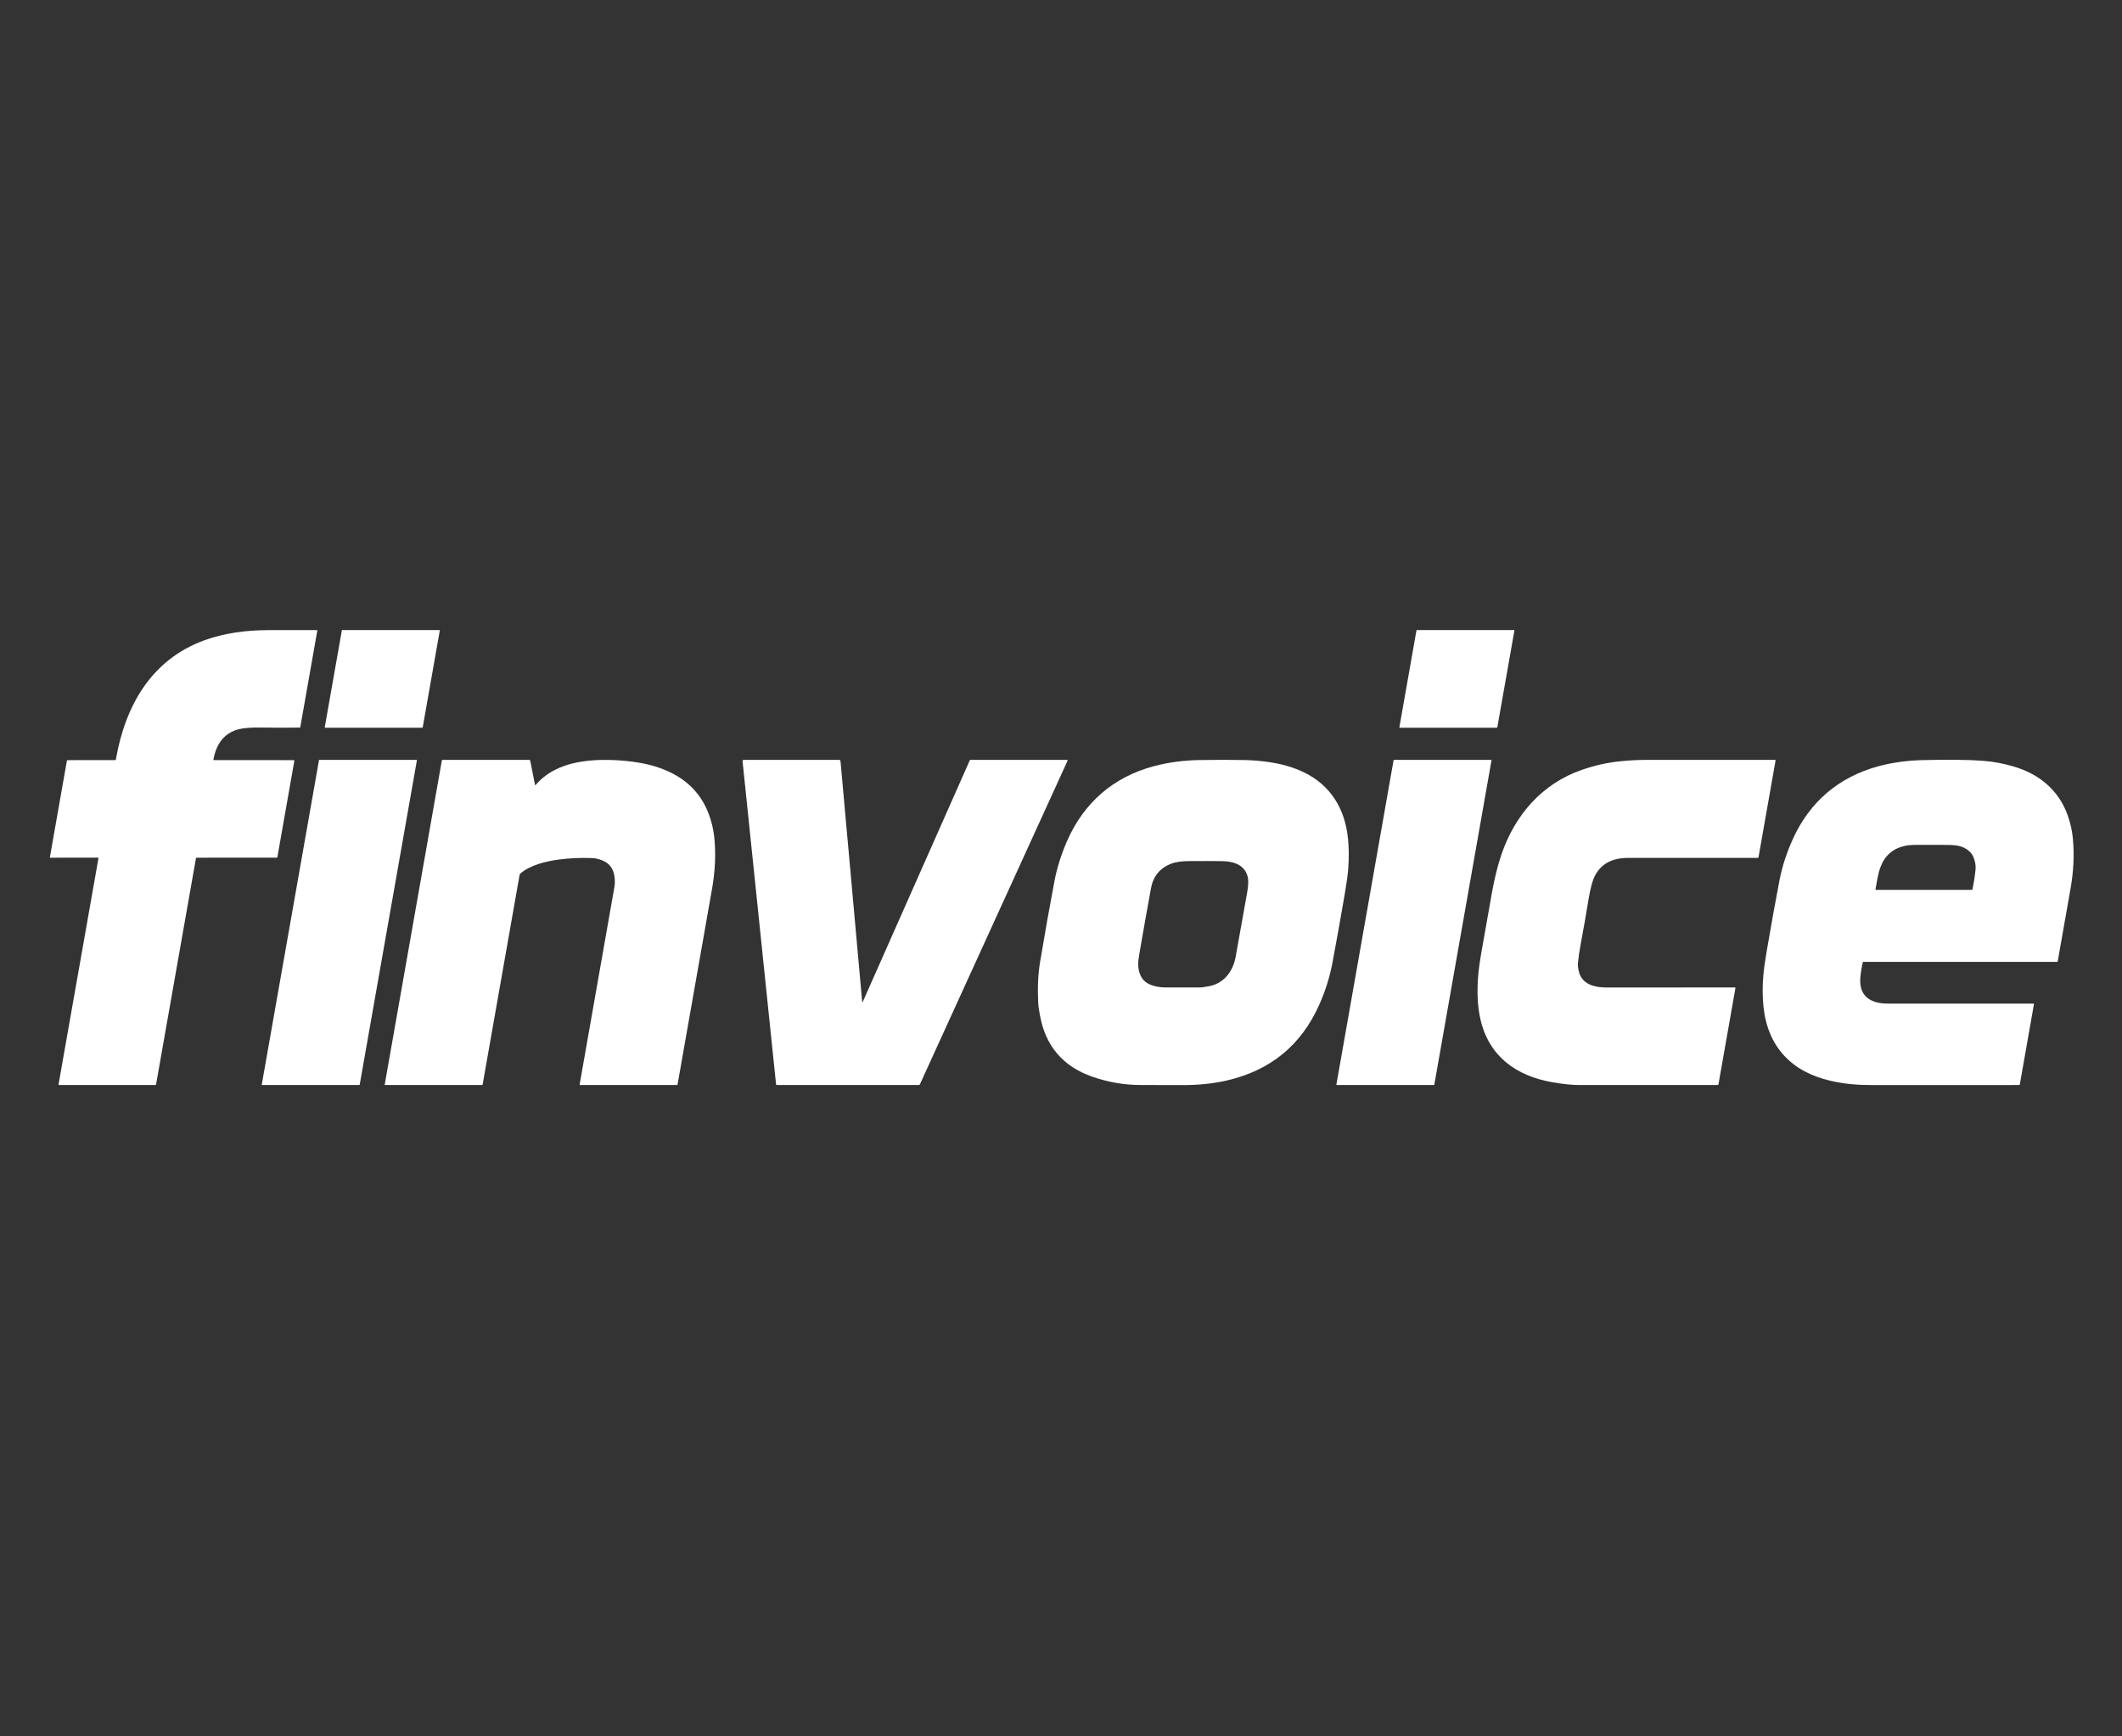
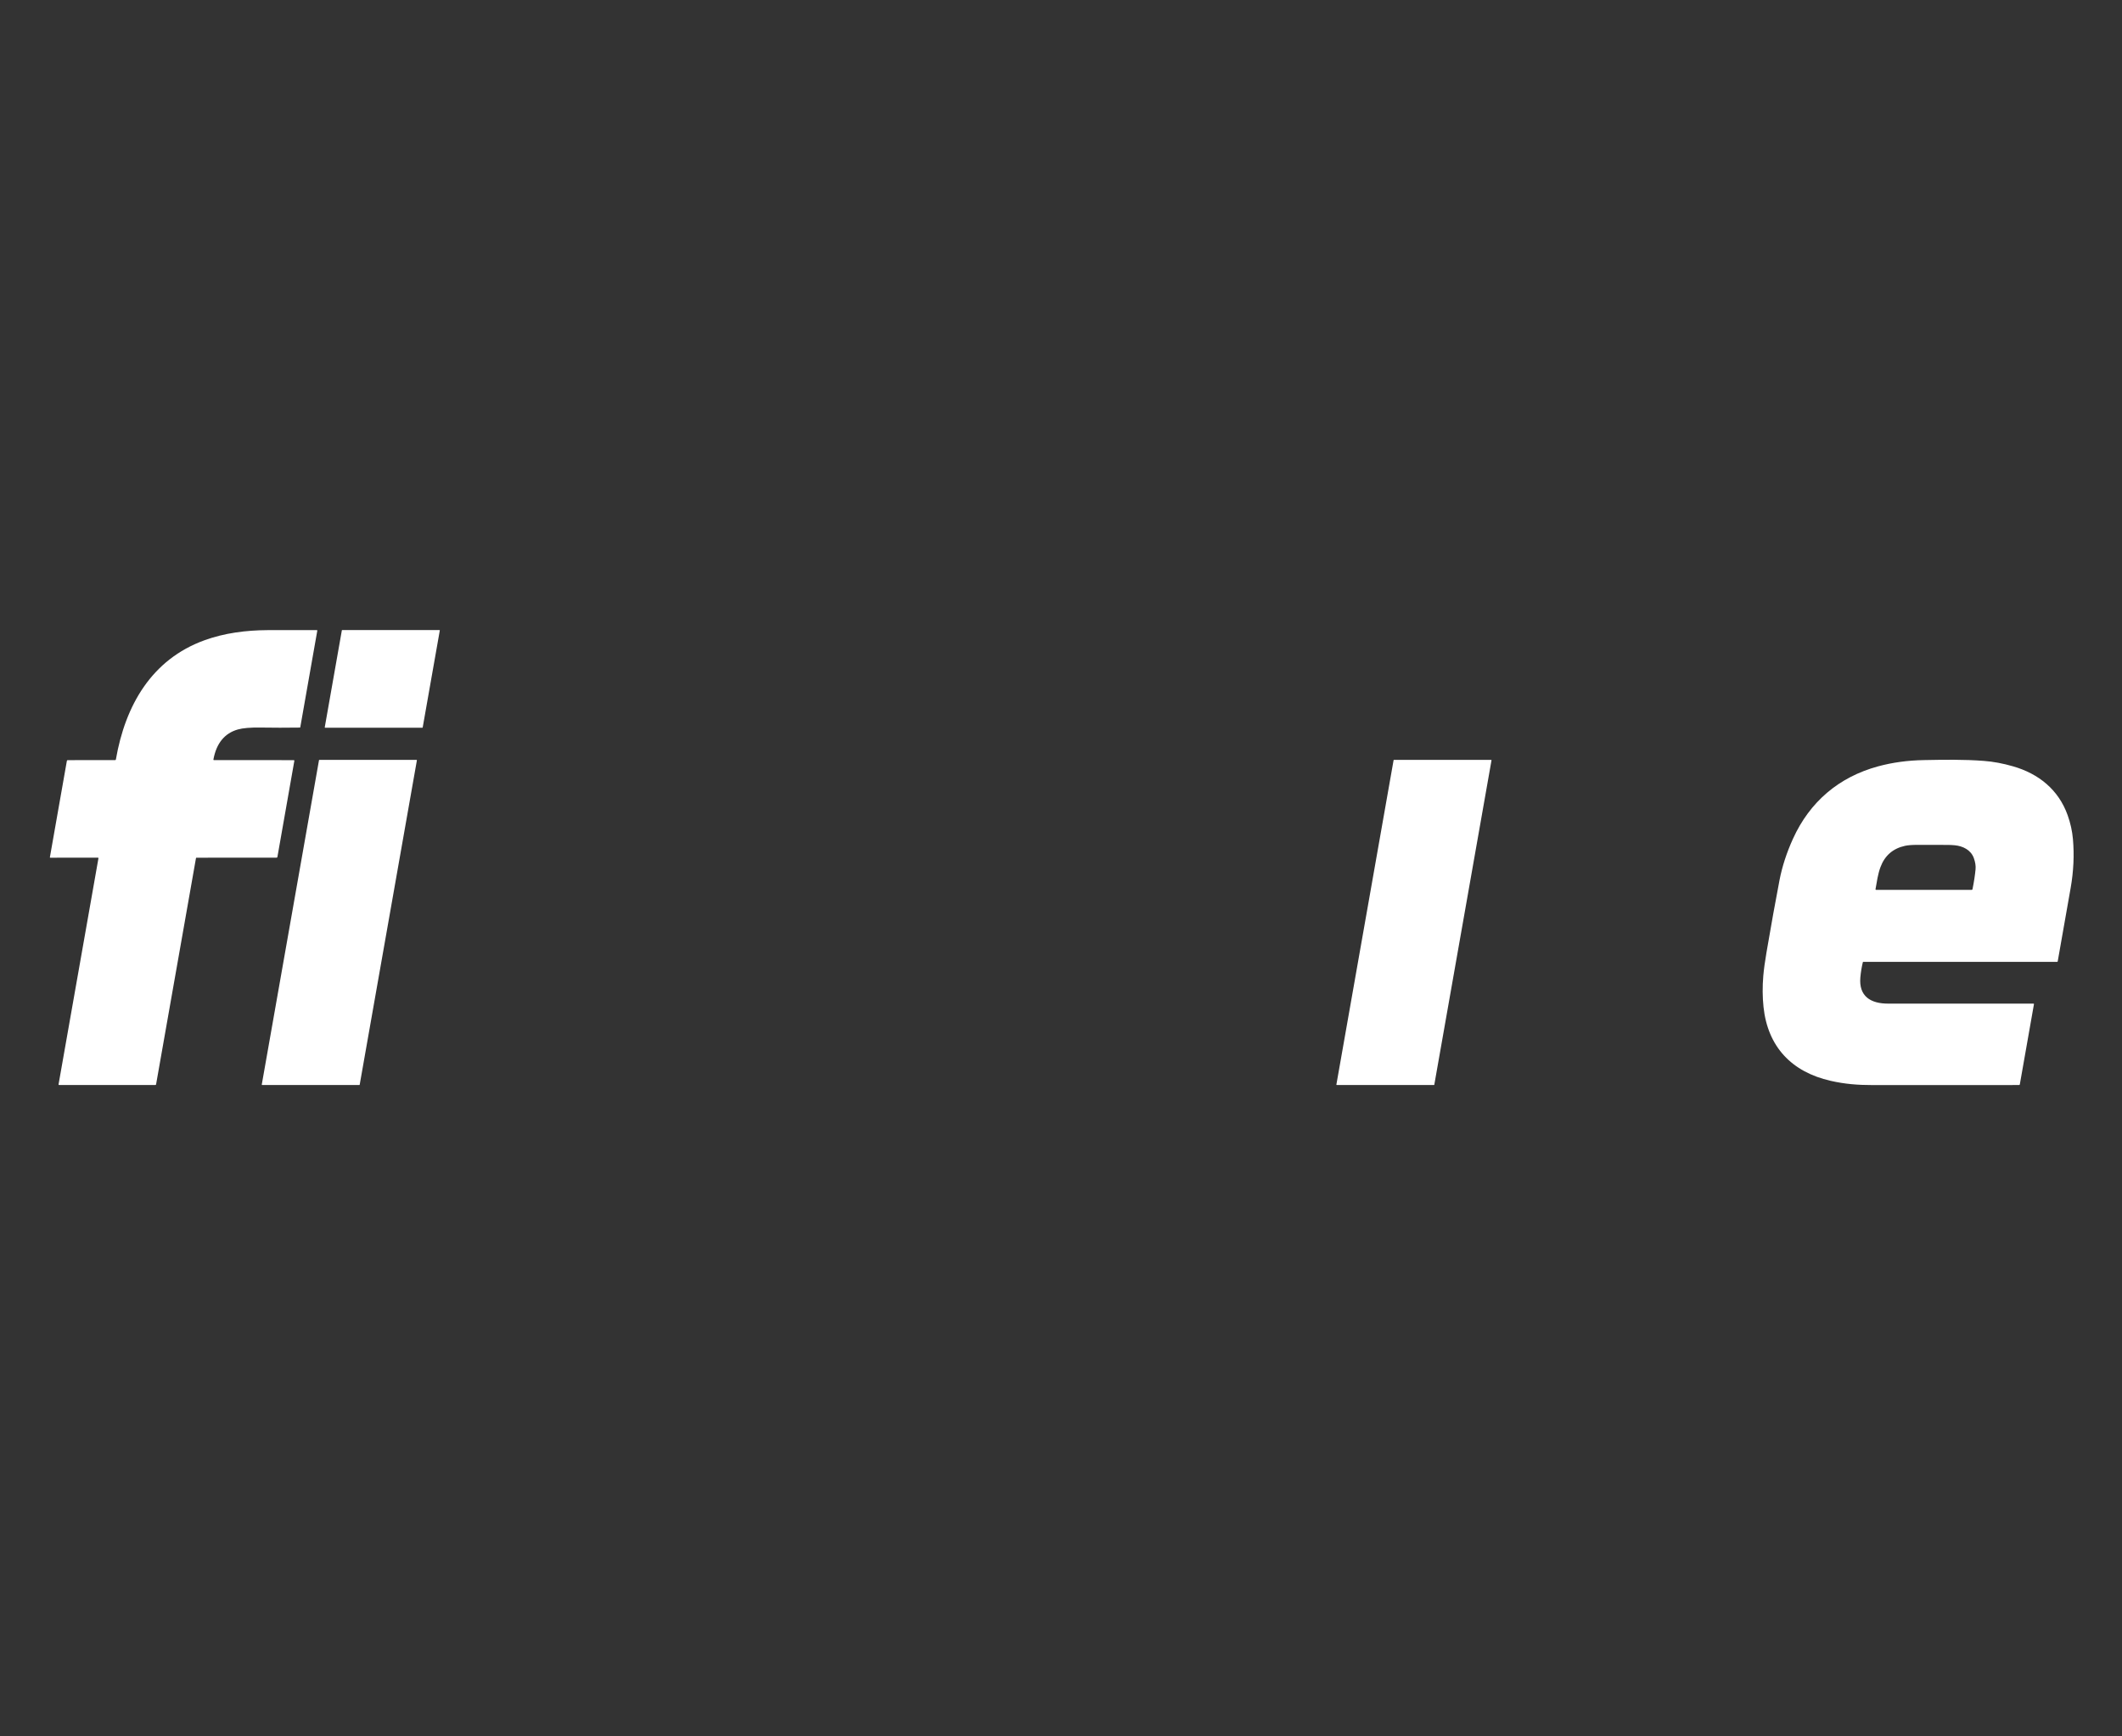
<svg xmlns="http://www.w3.org/2000/svg" height="391" preserveAspectRatio="xMidYMid meet" version="1.0" viewBox="0 0 358.5 293.25" width="478" zoomAndPan="magnify">
  <rect x="0" y="0" width="358.5" height="293.25" fill="#333333" stroke="none" />
  <path d="M 16.633 144.977 C 16.641 144.918 16.613 144.887 16.551 144.883 L 8.496 144.887 C 8.441 144.887 8.418 144.859 8.43 144.805 L 11.297 128.531 C 11.312 128.445 11.363 128.406 11.449 128.406 L 19.445 128.402 C 19.52 128.402 19.562 128.367 19.578 128.293 C 21.16 119.145 25.625 111.395 34.535 108.16 C 37.922 106.93 41.555 106.465 45.188 106.445 C 48.102 106.434 50.883 106.434 53.527 106.445 C 53.59 106.445 53.617 106.477 53.605 106.535 L 50.73 122.848 C 50.723 122.887 50.699 122.906 50.66 122.906 C 48.375 122.938 46.176 122.938 44.055 122.902 C 42.324 122.875 41.035 122.984 40.188 123.223 C 37.938 123.867 36.559 125.555 36.055 128.297 C 36.043 128.367 36.074 128.402 36.145 128.402 L 49.625 128.406 C 49.707 128.406 49.742 128.445 49.727 128.527 L 46.871 144.742 C 46.852 144.836 46.797 144.883 46.695 144.883 L 33.203 144.887 C 33.148 144.887 33.117 144.91 33.109 144.965 L 26.371 183.172 C 26.355 183.25 26.309 183.289 26.234 183.289 L 10.016 183.289 C 9.922 183.289 9.883 183.242 9.898 183.148 Z M 16.633 144.977" fill="#ffffff" fill-opacity="1" fill-rule="nonzero" />
  <path d="M 74.301 106.508 L 71.414 122.875 C 71.406 122.91 71.387 122.93 71.348 122.93 L 54.934 122.93 C 54.883 122.93 54.859 122.902 54.867 122.852 L 57.754 106.484 C 57.762 106.445 57.781 106.43 57.82 106.43 L 74.234 106.43 C 74.285 106.43 74.309 106.453 74.301 106.508 Z M 74.301 106.508" fill="#ffffff" fill-opacity="1" fill-rule="nonzero" />
-   <path d="M 236.418 122.852 L 239.305 106.484 C 239.312 106.445 239.332 106.43 239.371 106.43 L 255.785 106.43 C 255.836 106.43 255.859 106.453 255.852 106.508 L 252.961 122.875 C 252.957 122.91 252.934 122.93 252.895 122.93 L 236.484 122.93 C 236.434 122.93 236.41 122.902 236.418 122.852 Z M 236.418 122.852" fill="#ffffff" fill-opacity="1" fill-rule="nonzero" />
  <path d="M 44.227 183.199 L 53.891 128.426 C 53.898 128.383 53.922 128.359 53.965 128.359 L 70.355 128.359 C 70.414 128.359 70.441 128.391 70.43 128.449 L 60.77 183.223 C 60.766 183.266 60.738 183.289 60.695 183.289 L 44.305 183.289 C 44.242 183.289 44.219 183.258 44.227 183.199 Z M 44.227 183.199" fill="#ffffff" fill-opacity="1" fill-rule="nonzero" />
-   <path d="M 90.512 132.586 C 92.273 130.52 94.758 129.336 97.43 128.805 C 98.727 128.547 100.082 128.402 101.496 128.375 C 103.934 128.328 106.289 128.52 108.566 128.945 C 109.773 129.176 110.961 129.516 112.121 129.977 C 115.73 131.402 118.219 133.781 119.582 137.113 C 120.18 138.582 120.555 140.125 120.703 141.742 C 120.945 144.422 120.812 147.223 120.297 150.145 C 118.301 161.473 116.355 172.496 114.465 183.223 C 114.457 183.266 114.43 183.289 114.383 183.289 L 97.973 183.289 C 97.93 183.289 97.914 183.27 97.922 183.227 C 99.914 171.914 101.875 160.785 103.801 149.84 C 103.898 149.281 103.902 148.676 103.805 148.02 C 103.543 146.254 102.453 145.395 100.738 145.035 C 100.5 144.984 100.254 144.957 99.996 144.949 C 98.109 144.883 96.305 144.957 94.586 145.176 C 92.398 145.453 89.656 146.078 87.93 147.539 C 87.852 147.605 87.801 147.691 87.781 147.793 L 81.543 183.18 C 81.531 183.254 81.492 183.289 81.418 183.289 L 65.039 183.289 C 65 183.289 64.984 183.27 64.992 183.23 L 74.645 128.48 C 74.66 128.402 74.707 128.359 74.789 128.359 L 89.391 128.359 C 89.496 128.359 89.562 128.414 89.582 128.52 L 90.383 132.551 C 90.402 132.652 90.445 132.664 90.512 132.586 Z M 90.512 132.586" fill="#ffffff" fill-opacity="1" fill-rule="nonzero" />
-   <path d="M 145.676 169.254 C 145.68 169.27 145.688 169.281 145.707 169.281 C 145.727 169.281 145.742 169.273 145.75 169.258 L 163.844 128.43 C 163.863 128.383 163.895 128.359 163.945 128.359 L 180.203 128.359 C 180.352 128.359 180.395 128.426 180.332 128.562 L 155.41 183.172 C 155.375 183.25 155.316 183.289 155.234 183.289 L 131.242 183.289 C 131.164 183.289 131.121 183.25 131.113 183.172 L 125.453 128.602 C 125.438 128.441 125.512 128.359 125.672 128.359 L 141.742 128.359 C 141.898 128.359 141.984 128.441 142 128.598 C 142.578 135.016 143.148 141.355 143.715 147.613 C 144.355 154.703 145 161.855 145.648 169.074 C 145.656 169.16 145.664 169.219 145.676 169.254 Z M 145.676 169.254" fill="#ffffff" fill-opacity="1" fill-rule="nonzero" />
-   <path d="M 253.664 144.332 C 255.938 137.68 260.512 132.383 267.242 130.047 C 269.406 129.293 271.586 128.809 273.773 128.594 C 275.184 128.453 276.637 128.367 278.059 128.363 C 285.293 128.359 292.551 128.359 299.824 128.359 C 299.934 128.359 299.98 128.414 299.961 128.523 L 297.082 144.855 C 297.074 144.898 297.043 144.922 296.996 144.922 C 289.875 144.926 282.547 144.926 275.016 144.922 C 272.379 144.922 270.535 145.91 269.48 147.883 C 269.047 148.695 268.676 150.062 268.363 151.984 C 267.984 154.344 267.547 156.828 267.055 159.445 C 266.84 160.59 266.68 161.668 266.582 162.68 C 266.516 163.352 266.723 164.336 267.051 164.93 C 267.918 166.504 269.797 166.812 271.453 166.812 C 278.664 166.801 285.875 166.801 293.078 166.805 C 293.168 166.805 293.203 166.848 293.188 166.934 L 290.324 183.164 C 290.312 183.246 290.262 183.285 290.18 183.285 C 282.023 183.293 274.199 183.293 266.711 183.285 C 265.484 183.281 263.973 183.121 262.172 182.801 C 256.145 181.73 251.539 178.43 250.113 172.191 C 249.586 169.875 249.543 167.488 249.707 165.137 C 249.785 163.996 249.984 162.52 250.301 160.707 C 250.879 157.383 251.465 154.062 252.062 150.75 C 252.508 148.285 253.043 146.145 253.664 144.332 Z M 253.664 144.332" fill="#ffffff" fill-opacity="1" fill-rule="nonzero" />
-   <path d="M 222.914 169.648 C 219.867 176.531 214.656 180.82 207.277 182.516 C 204.801 183.086 202.254 183.309 199.723 183.297 C 197.34 183.285 195.035 183.281 192.805 183.285 C 189.992 183.293 187.238 182.824 184.551 181.887 C 179.578 180.148 176.625 176.691 175.695 171.512 C 175.637 171.176 175.578 170.832 175.516 170.48 C 175.453 170.117 175.418 169.77 175.402 169.438 C 175.273 166.832 175.375 164.555 175.699 162.605 C 176.52 157.672 177.336 153.082 178.145 148.836 C 178.566 146.613 179.281 144.352 180.289 142.039 C 183.086 135.645 188.086 131.242 194.941 129.426 C 197.383 128.781 199.949 128.438 202.637 128.391 C 205.551 128.34 208.141 128.344 210.406 128.395 C 211.723 128.426 213.055 128.539 214.41 128.738 C 216.586 129.055 218.543 129.629 220.273 130.457 C 224.789 132.625 227.23 136.625 227.734 141.645 C 227.895 143.219 227.91 144.918 227.777 146.742 C 227.711 147.691 227.516 149.105 227.195 150.984 C 226.516 154.961 225.824 158.824 225.121 162.57 C 224.668 164.988 223.934 167.348 222.914 169.648 Z M 192.48 161.172 C 192.281 162.352 192.145 163.316 192.574 164.508 C 192.895 165.402 193.516 166.023 194.43 166.367 C 195.188 166.652 195.969 166.797 196.781 166.801 C 198.676 166.805 200.629 166.805 202.637 166.805 C 203.105 166.805 203.543 166.707 204.012 166.637 C 206.625 166.254 208.285 164.242 208.754 161.641 C 209.352 158.32 209.996 154.727 210.684 150.863 C 210.906 149.629 210.945 148.723 210.801 148.145 C 210.285 146.059 208.391 145.5 206.492 145.469 C 205.188 145.445 203.32 145.445 200.891 145.461 C 199.902 145.469 198.832 145.539 197.922 145.879 C 195.988 146.605 194.832 147.996 194.449 150.059 C 193.797 153.613 193.141 157.32 192.48 161.172 Z M 192.48 161.172" fill="#ffffff" fill-opacity="1" fill-rule="nonzero" />
  <path d="M 251.98 128.449 L 242.32 183.227 C 242.312 183.266 242.289 183.289 242.246 183.289 L 225.855 183.289 C 225.793 183.289 225.77 183.262 225.777 183.199 L 235.438 128.422 C 235.445 128.383 235.469 128.359 235.512 128.359 L 251.906 128.359 C 251.969 128.359 251.992 128.391 251.98 128.449 Z M 251.98 128.449" fill="#ffffff" fill-opacity="1" fill-rule="nonzero" />
  <path d="M 314.715 162.543 C 314.516 163.375 314.375 164.227 314.297 165.098 C 314.012 168.301 316.035 169.535 318.973 169.535 C 327.383 169.535 335.574 169.535 343.547 169.535 C 343.609 169.539 343.637 169.57 343.625 169.633 L 341.238 183.176 C 341.223 183.25 341.18 183.289 341.102 183.289 C 332.957 183.281 324.758 183.285 316.504 183.297 C 313.859 183.301 311.68 183.125 309.277 182.578 C 302.676 181.082 298.641 176.812 297.934 170.086 C 297.758 168.406 297.746 166.664 297.898 164.859 C 297.992 163.77 298.172 162.441 298.441 160.871 C 299.23 156.25 299.961 152.195 300.633 148.707 C 301.082 146.383 301.844 144.035 302.926 141.66 C 305.738 135.484 310.637 131.254 317.32 129.449 C 319.73 128.797 322.301 128.445 325.027 128.398 C 328.473 128.332 331.812 128.277 335.172 128.535 C 336.75 128.652 338.391 128.961 340.098 129.453 C 344.414 130.695 347.781 133.395 349.32 137.715 C 349.797 139.055 350.094 140.398 350.211 141.742 C 350.445 144.434 350.32 147.18 349.828 149.98 C 349.102 154.148 348.371 158.285 347.641 162.391 C 347.633 162.449 347.594 162.48 347.535 162.48 L 314.797 162.48 C 314.754 162.48 314.727 162.504 314.715 162.543 Z M 330.242 142.785 C 329.848 142.75 329.461 142.73 329.074 142.727 C 327.363 142.723 325.648 142.719 323.938 142.719 C 323.039 142.719 322.344 142.773 321.848 142.879 C 319.809 143.324 318.426 144.523 317.699 146.469 C 317.25 147.668 317.086 148.941 316.859 150.199 C 316.848 150.281 316.883 150.324 316.965 150.324 L 333.09 150.324 C 333.176 150.324 333.227 150.281 333.246 150.195 C 333.492 148.984 333.66 147.871 333.758 146.859 C 333.816 146.277 333.715 145.641 333.465 144.945 C 332.965 143.574 331.629 142.922 330.242 142.785 Z M 330.242 142.785" fill="#ffffff" fill-opacity="1" fill-rule="nonzero" />
</svg>